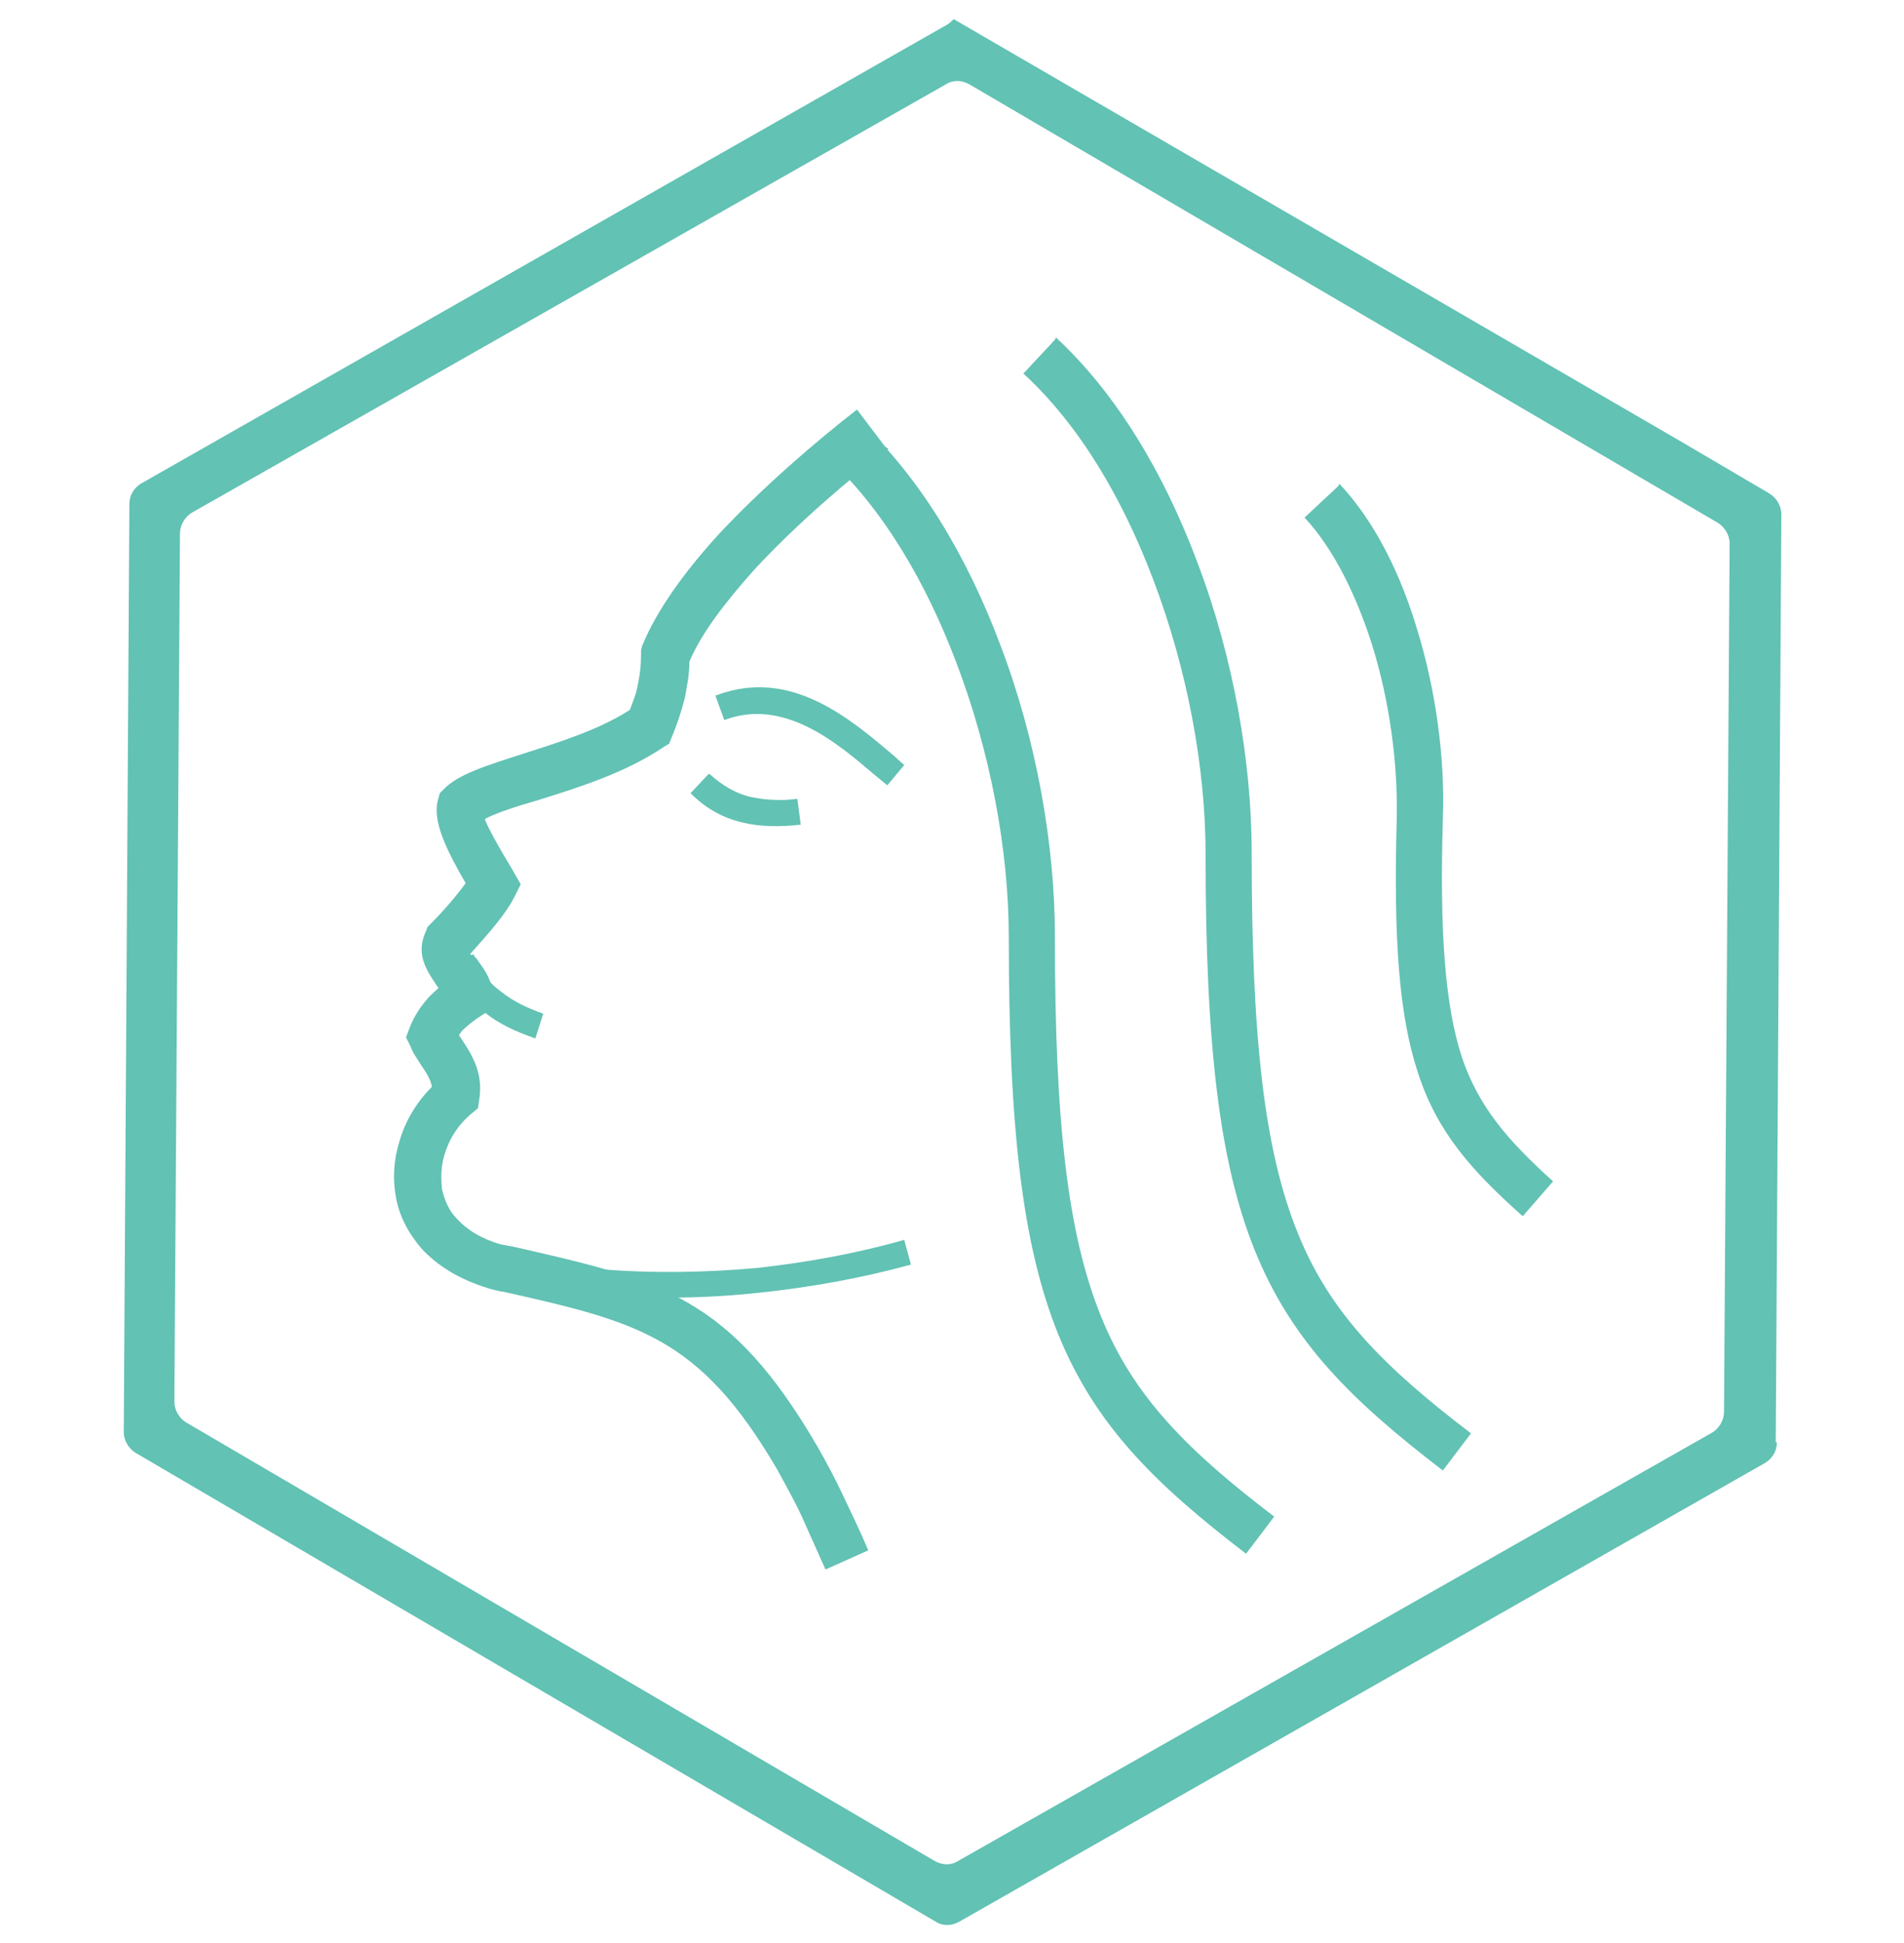
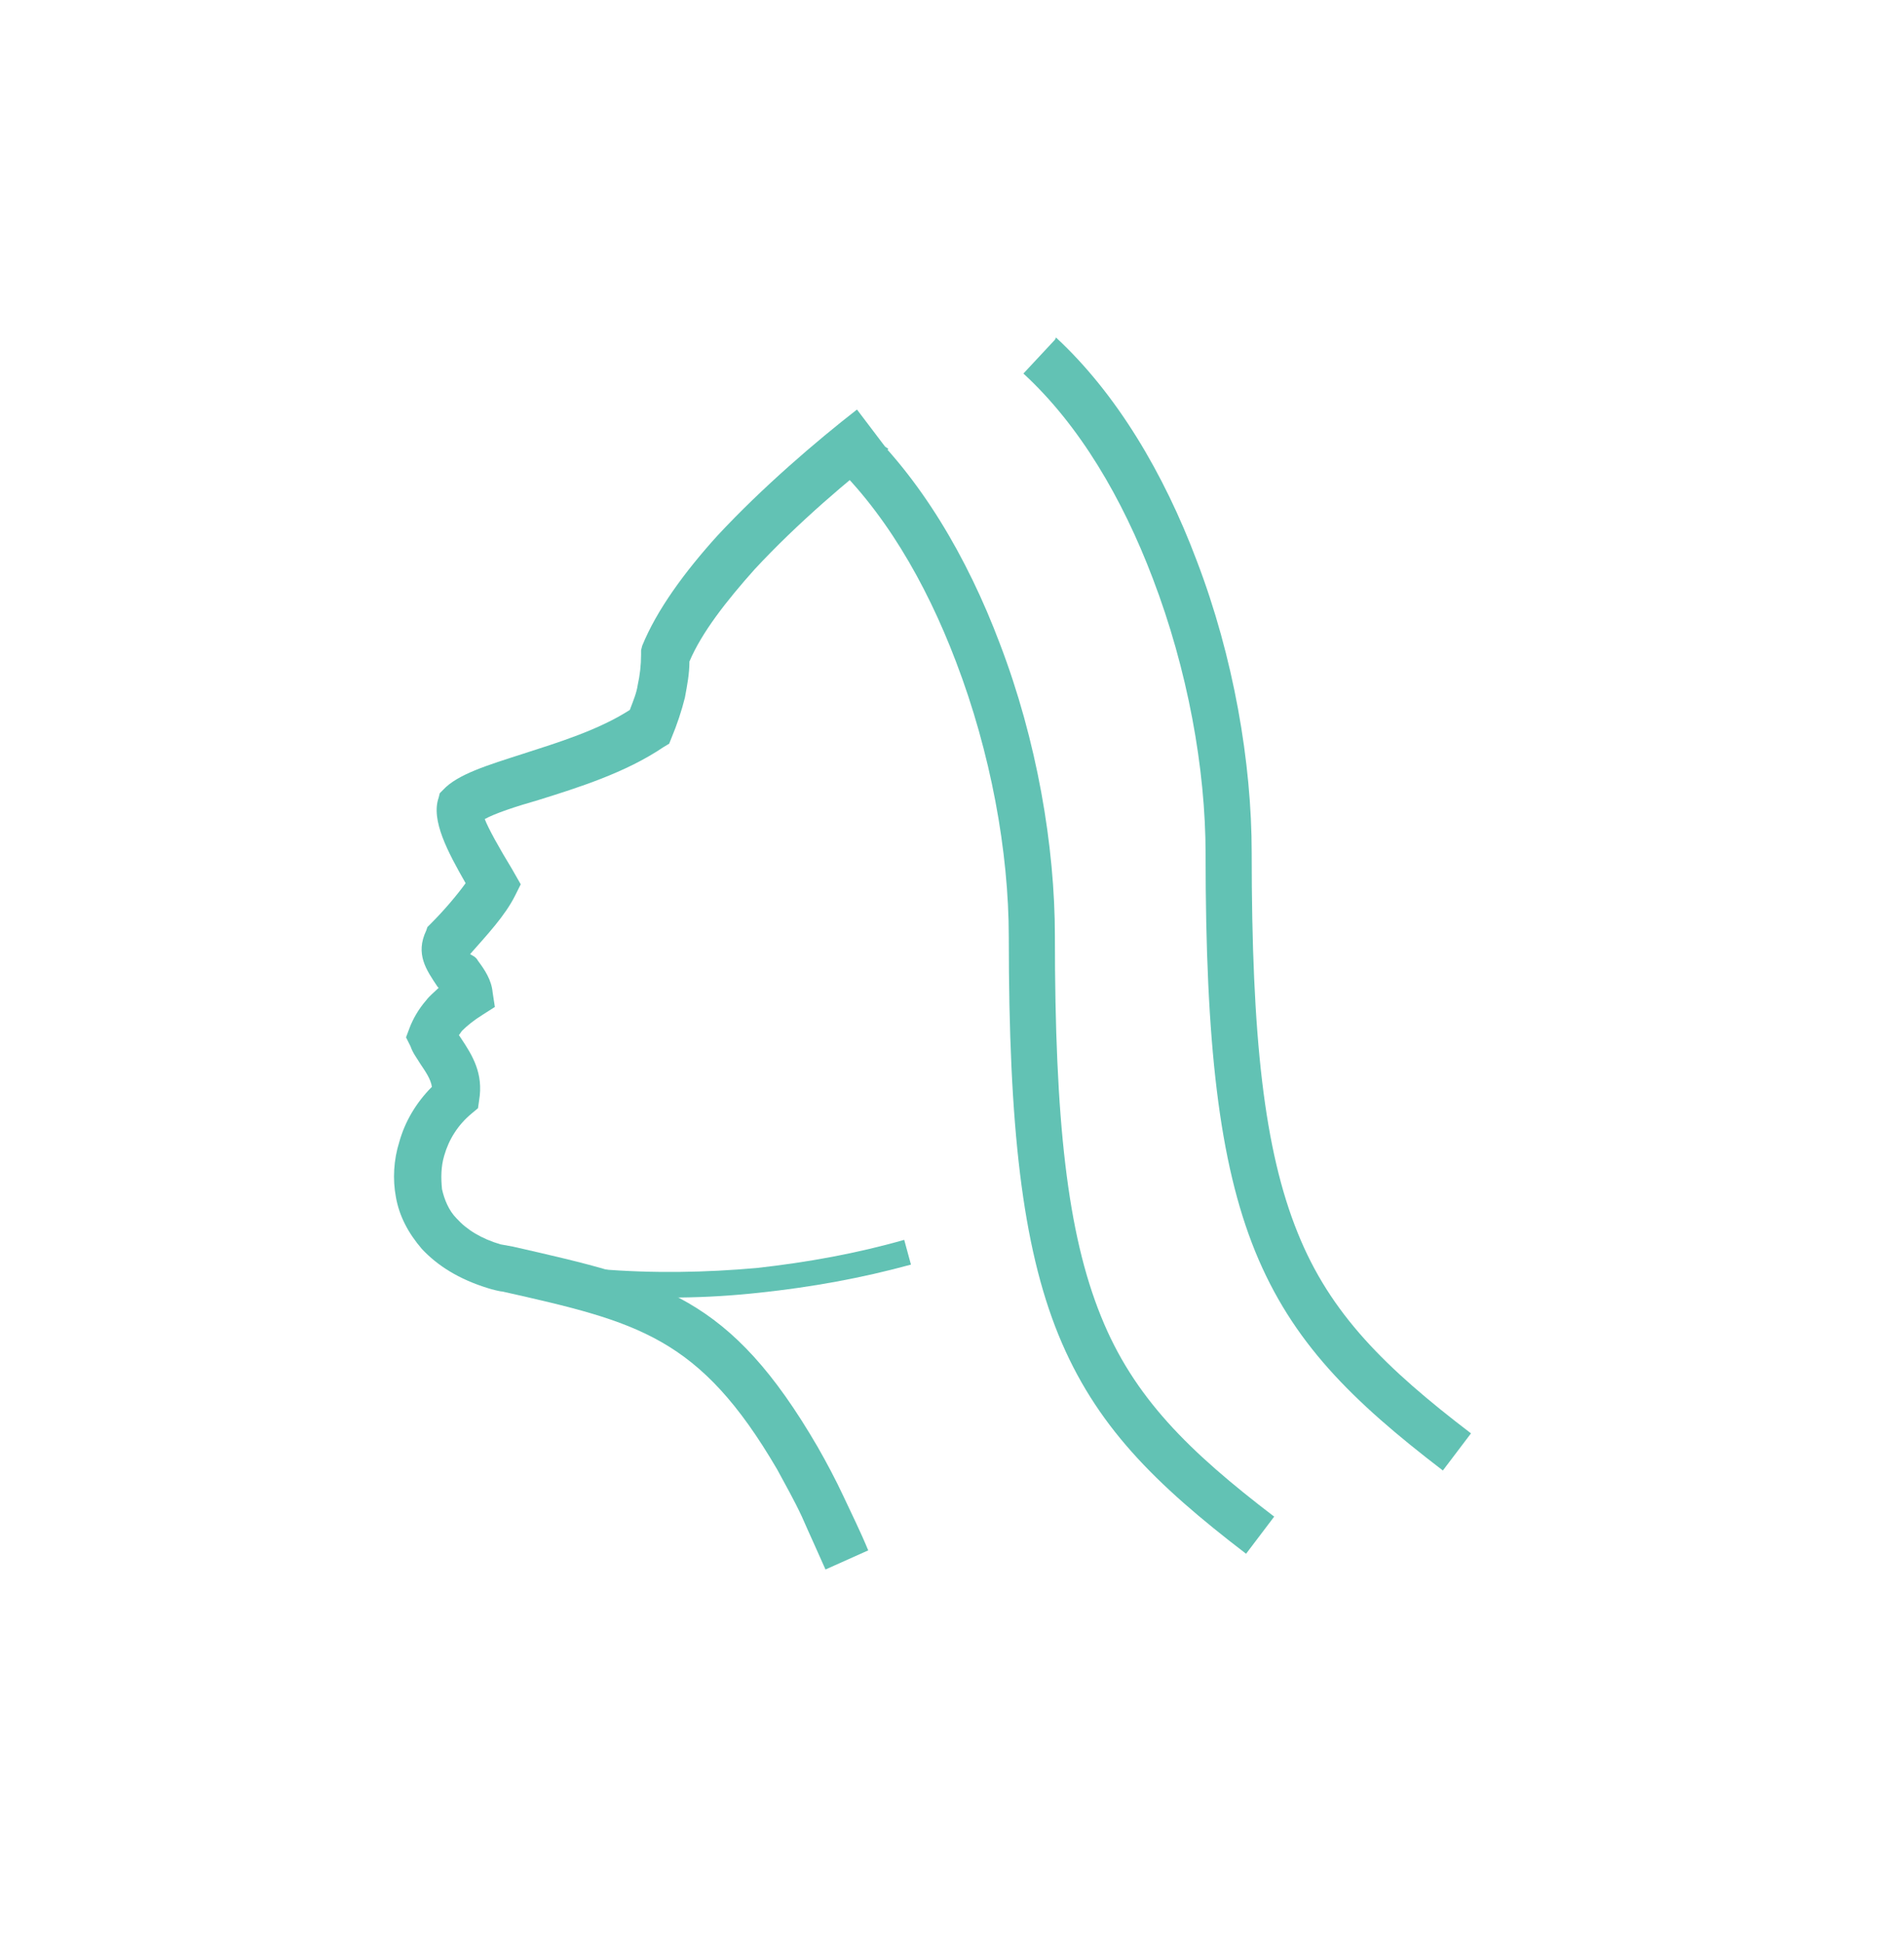
<svg xmlns="http://www.w3.org/2000/svg" xml:space="preserve" width="16.933mm" height="17.272mm" style="shape-rendering:geometricPrecision; text-rendering:geometricPrecision; image-rendering:optimizeQuality; fill-rule:evenodd; clip-rule:evenodd" viewBox="0 0 1693 1727">
  <defs>
    <style type="text/css">  .fil0 {fill:#62C2B4;fill-rule:nonzero}  </style>
  </defs>
  <g id="Слой_x0020_1">
-     <path class="fil0" d="M1533 1255c0,7 -4,14 -10,18l-671 381c-6,4 -14,4 -21,0l-666 -390c-6,-4 -10,-11 -10,-18l5 -772c0,-7 4,-14 10,-18l671 -381c6,-4 14,-4 21,0l666 390c6,4 10,11 10,18l-5 772zm46 27l5 -825c0,-7 -4,-14 -10,-18l-80 -47 -646 -375c-2,2 -4,4 -6,5l-717 408c-6,4 -10,10 -10,18l-5 825c0,7 4,14 10,18l712 417c6,4 14,4 21,0l717 -408c6,-4 10,-10 10,-18z" />
    <path class="fil0" d="M790 399c-35,27 -81,66 -119,107 -25,28 -47,56 -58,82 0,11 -2,21 -4,32 -3,12 -7,24 -12,36l-2 5 -5 3c-34,23 -76,36 -111,47 -21,6 -39,12 -48,17 3,8 13,26 24,44l8 14 -5 10c-9,18 -25,35 -40,52 1,1 5,2 7,6 6,8 12,17 13,28l2 13 -11 7c-8,5 -14,10 -18,14 -1,1 -2,3 -3,4l2 3c10,15 20,31 16,55l-1 7 -6 5c-12,10 -20,23 -24,37 -3,10 -3,20 -2,30 2,9 6,19 13,26 9,10 22,18 39,23l11 2c132,30 193,44 271,178 8,14 16,29 23,44 7,15 15,31 22,48l-38 17c-7,-16 -14,-31 -21,-47 -7,-15 -15,-29 -22,-42 -69,-118 -124,-131 -244,-158 -2,0 -10,-2 -13,-3 -26,-8 -45,-20 -59,-35 -12,-14 -20,-29 -23,-46 -3,-16 -2,-33 3,-49 5,-18 15,-35 29,-49 -1,-7 -6,-14 -10,-20 -3,-5 -7,-10 -9,-16l-4 -8 3 -8c3,-8 8,-17 15,-25 3,-4 7,-7 11,-11l-1 -1c-10,-15 -20,-29 -10,-50l1 -3 3 -3c12,-12 23,-25 31,-36 -16,-28 -31,-56 -24,-76l1 -4 3 -3c13,-14 40,-22 71,-32 31,-10 67,-21 95,-39 3,-8 6,-15 7,-22 2,-9 3,-18 3,-27l0 -4 1 -4c13,-32 38,-66 67,-98 40,-43 88,-84 124,-112l25 33z" />
-     <path class="fil0" d="M421 848c5,14 13,25 24,33 11,9 24,15 38,20l-7 22c-17,-6 -33,-13 -46,-24 -13,-11 -24,-25 -30,-43l22 -8z" />
-     <path class="fil0" d="M631 688c11,10 23,17 35,20 13,3 28,4 43,2l3 23c-18,2 -36,2 -52,-2 -17,-4 -32,-12 -46,-26l16 -17z" />
-     <path class="fil0" d="M637 618c66,-25 119,21 157,53l10 9 -15 18 -11 -9c-34,-29 -81,-69 -134,-49l-8 -22z" />
    <path class="fil0" d="M764 374c54,50 96,121 125,198 33,86 49,180 49,260 0,164 11,264 41,338 29,72 78,120 154,178l-25 33c-81,-62 -134,-114 -167,-195 -32,-79 -44,-184 -44,-353 0,-76 -16,-164 -47,-245 -27,-71 -65,-136 -115,-182l28 -30z" />
    <path class="fil0" d="M939 300c54,50 96,121 125,198 33,86 49,180 49,260 0,164 11,264 41,338 29,72 78,120 154,178l-25 33c-81,-62 -134,-114 -167,-195 -32,-79 -44,-184 -44,-353 0,-76 -16,-164 -47,-245 -27,-71 -65,-136 -115,-182l28 -30z" />
    <path class="fil0" d="M533 1128c48,4 95,3 140,-1 45,-5 89,-13 131,-25l6 22c-44,12 -88,20 -135,25 -46,5 -94,6 -144,1l2 -23z" />
-     <path class="fil0" d="M1191 430c31,33 54,79 69,129 17,55 25,116 23,168 -3,103 2,167 17,213 15,44 41,74 81,110l-27 31c-46,-41 -76,-75 -93,-127 -17,-51 -22,-119 -19,-227 1,-47 -6,-103 -22,-154 -14,-44 -34,-85 -60,-113l30 -28z" />
  </g>
</svg>